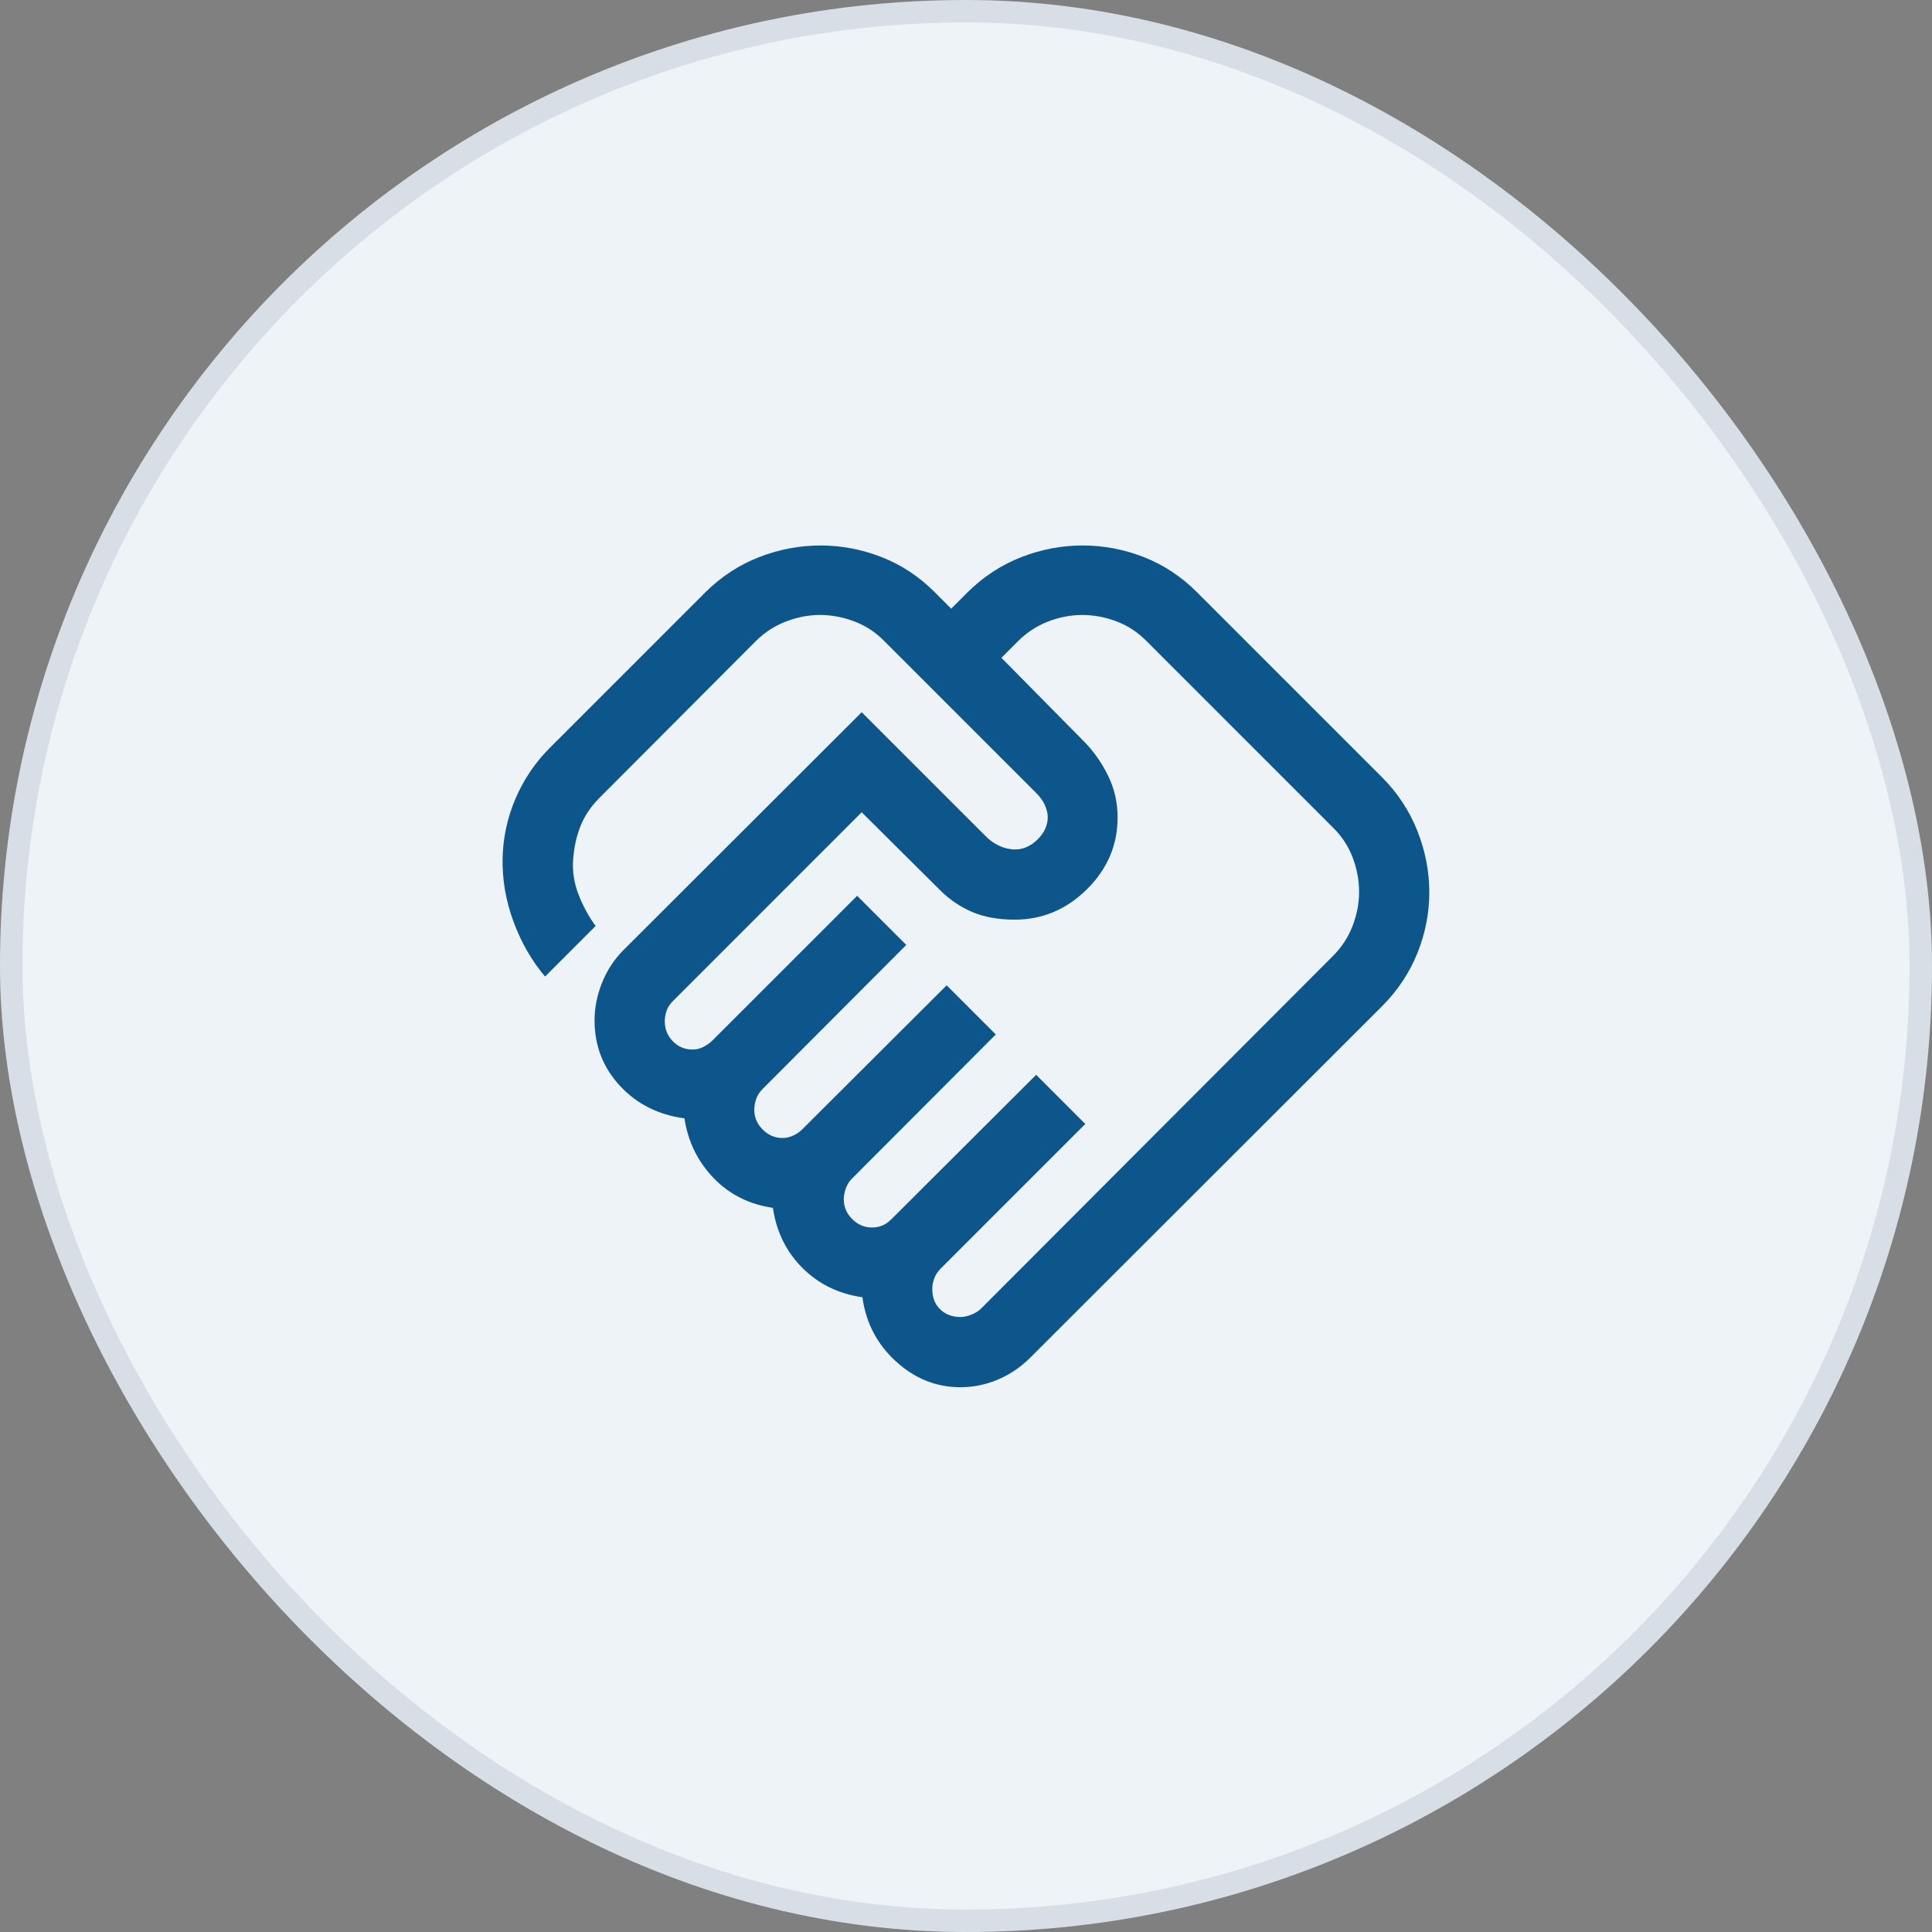
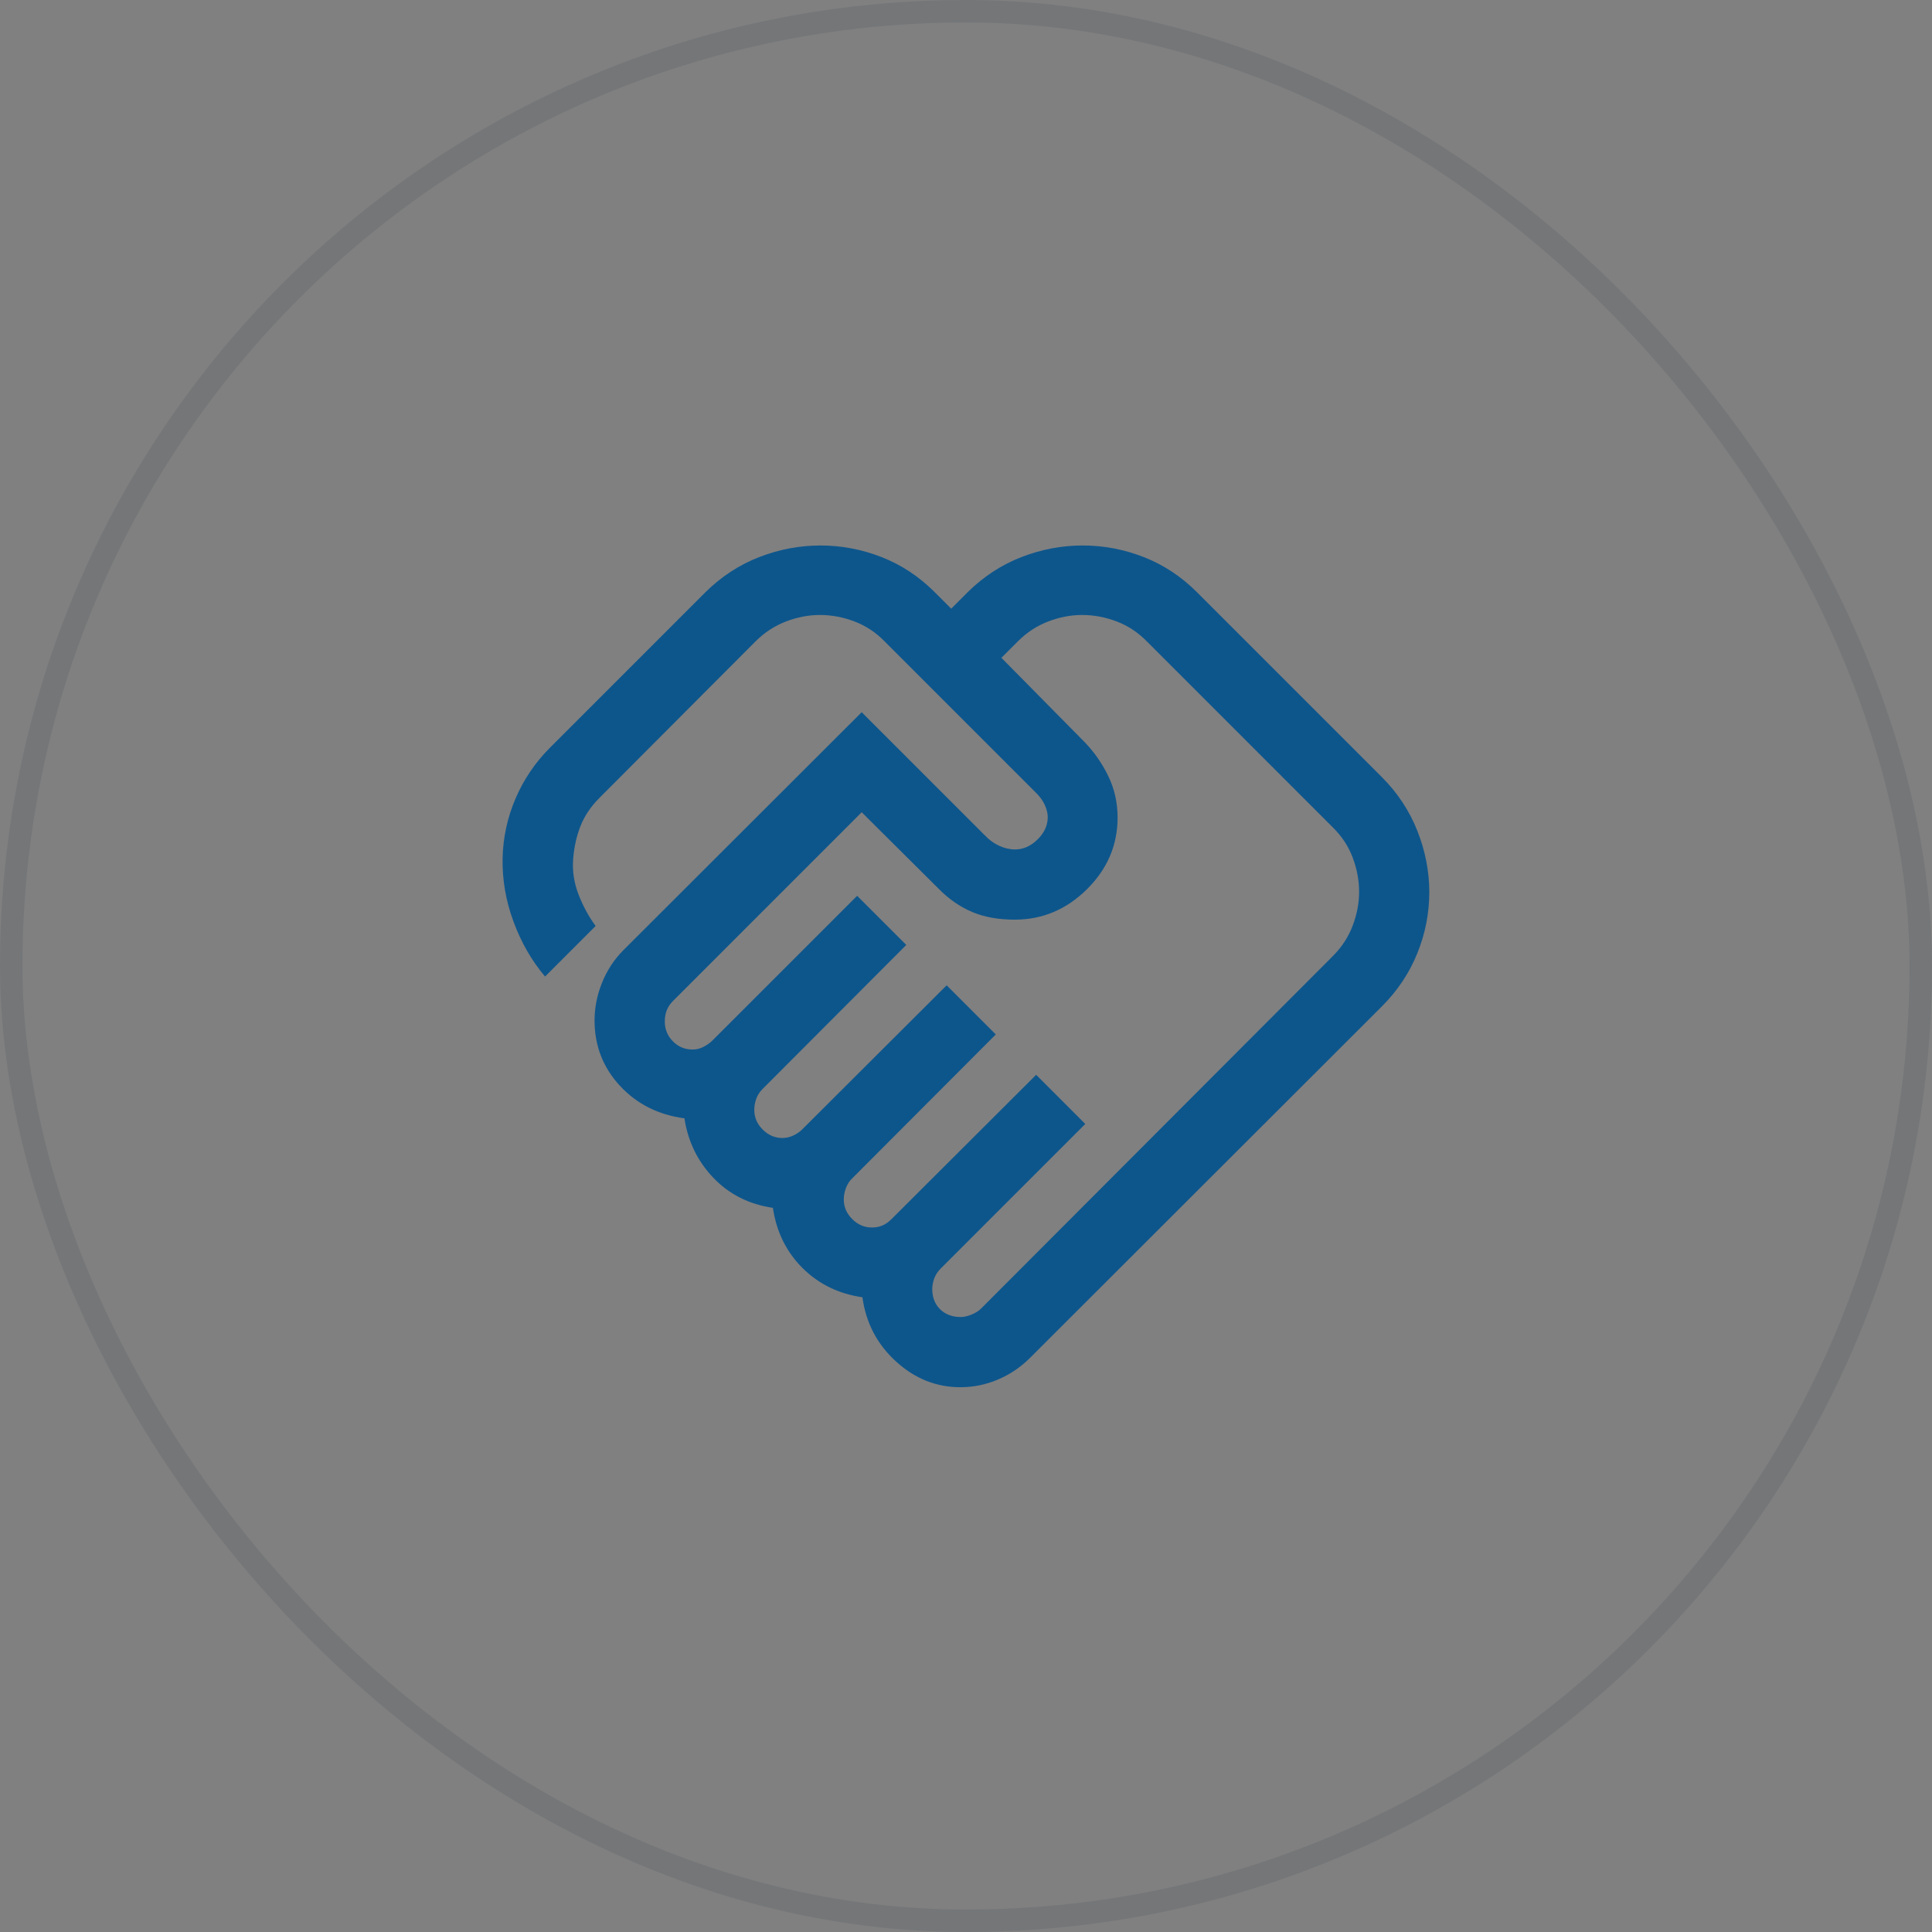
<svg xmlns="http://www.w3.org/2000/svg" width="86" height="86" viewBox="0 0 86 86" fill="none">
  <rect x="0" y="0" width="86" height="86" fill="#808080" stroke="none" />
-   <rect width="86" height="86" rx="43" fill="#EEF3F8" />
  <rect x="0.5" y="0.5" width="85" height="85" rx="42.5" stroke="#0D2438" stroke-opacity="0.1" />
  <mask id="mask0_408_7422" style="mask-type:alpha" maskUnits="userSpaceOnUse" x="20" y="20" width="46" height="46">
    <rect x="20.5" y="20.5" width="45" height="45" fill="#D9D9D9" />
  </mask>
  <g mask="url(#mask0_408_7422)">
    <path d="M42.764 58.625C42.91 58.625 43.071 58.588 43.248 58.516C43.425 58.443 43.566 58.354 43.67 58.25L59.326 42.562C59.722 42.167 60.016 41.717 60.209 41.213C60.401 40.71 60.498 40.207 60.498 39.703C60.498 39.182 60.401 38.669 60.209 38.164C60.016 37.659 59.722 37.213 59.326 36.828L51.045 28.547C50.659 28.151 50.214 27.857 49.709 27.664C49.204 27.471 48.691 27.375 48.17 27.375C47.666 27.375 47.163 27.471 46.659 27.664C46.156 27.857 45.706 28.151 45.31 28.547L44.576 29.281L48.263 33.016C48.691 33.453 49.045 33.958 49.326 34.531C49.607 35.104 49.748 35.724 49.748 36.391C49.748 37.62 49.292 38.685 48.381 39.586C47.469 40.487 46.399 40.937 45.17 40.937C44.441 40.937 43.808 40.823 43.271 40.594C42.735 40.364 42.251 40.033 41.82 39.599L38.357 36.156L29.967 44.547C29.831 44.682 29.735 44.825 29.677 44.977C29.62 45.129 29.592 45.291 29.592 45.465C29.592 45.811 29.712 46.107 29.951 46.351C30.191 46.596 30.484 46.718 30.831 46.718C31.005 46.718 31.17 46.677 31.326 46.594C31.482 46.51 31.612 46.417 31.716 46.312L38.154 39.875L40.342 42.062L33.951 48.469C33.816 48.604 33.719 48.752 33.662 48.914C33.605 49.075 33.576 49.239 33.576 49.406C33.576 49.739 33.701 50.031 33.951 50.281C34.201 50.531 34.493 50.656 34.826 50.656C34.993 50.656 35.154 50.62 35.31 50.547C35.467 50.474 35.597 50.385 35.701 50.281L42.139 43.859L44.326 46.047L37.935 52.453C37.821 52.557 37.73 52.696 37.662 52.87C37.594 53.043 37.56 53.217 37.56 53.391C37.56 53.724 37.685 54.015 37.935 54.265C38.185 54.515 38.477 54.64 38.811 54.64C38.977 54.64 39.131 54.612 39.271 54.554C39.412 54.497 39.55 54.401 39.685 54.265L46.123 47.843L48.31 50.031L41.873 56.468C41.738 56.604 41.641 56.752 41.584 56.914C41.526 57.075 41.498 57.229 41.498 57.375C41.498 57.75 41.615 58.052 41.849 58.281C42.084 58.51 42.389 58.625 42.764 58.625ZM42.75 61.75C41.676 61.75 40.719 61.367 39.881 60.601C39.042 59.836 38.545 58.884 38.389 57.746C37.326 57.593 36.436 57.156 35.717 56.438C34.998 55.719 34.561 54.828 34.404 53.766C33.342 53.609 32.459 53.164 31.756 52.43C31.053 51.695 30.623 50.812 30.467 49.781C29.3 49.625 28.341 49.141 27.591 48.328C26.841 47.516 26.466 46.547 26.466 45.422C26.466 44.859 26.576 44.304 26.794 43.756C27.012 43.208 27.325 42.727 27.732 42.312L38.357 31.703L43.842 37.187C44.029 37.385 44.241 37.539 44.477 37.648C44.713 37.758 44.949 37.812 45.185 37.812C45.55 37.812 45.883 37.664 46.185 37.367C46.488 37.07 46.639 36.738 46.639 36.37C46.639 36.206 46.594 36.026 46.506 35.828C46.417 35.63 46.274 35.438 46.076 35.25L39.373 28.547C38.987 28.151 38.542 27.857 38.037 27.664C37.532 27.471 37.019 27.375 36.498 27.375C35.994 27.375 35.491 27.471 34.987 27.664C34.484 27.857 34.035 28.149 33.64 28.542L26.685 35.515C26.3 35.901 26.019 36.318 25.842 36.766C25.665 37.213 25.555 37.703 25.514 38.234C25.472 38.765 25.55 39.289 25.748 39.804C25.946 40.32 26.201 40.791 26.513 41.219L24.263 43.469C23.67 42.771 23.201 41.956 22.857 41.023C22.513 40.091 22.352 39.146 22.373 38.187C22.394 37.271 22.587 36.388 22.951 35.539C23.316 34.69 23.826 33.938 24.482 33.281L31.404 26.359C32.112 25.661 32.91 25.141 33.796 24.797C34.683 24.453 35.591 24.281 36.523 24.281C37.454 24.281 38.36 24.453 39.24 24.797C40.12 25.141 40.909 25.661 41.607 26.359L42.342 27.094L43.076 26.359C43.784 25.661 44.582 25.141 45.468 24.797C46.355 24.453 47.263 24.281 48.194 24.281C49.126 24.281 50.032 24.453 50.912 24.797C51.792 25.141 52.581 25.661 53.279 26.359L61.514 34.594C62.211 35.292 62.737 36.089 63.092 36.985C63.446 37.882 63.623 38.793 63.623 39.719C63.623 40.646 63.446 41.549 63.092 42.429C62.737 43.31 62.211 44.099 61.514 44.797L45.857 60.437C45.441 60.854 44.964 61.177 44.427 61.406C43.889 61.635 43.331 61.75 42.75 61.75Z" fill="#0D568C" />
  </g>
</svg>